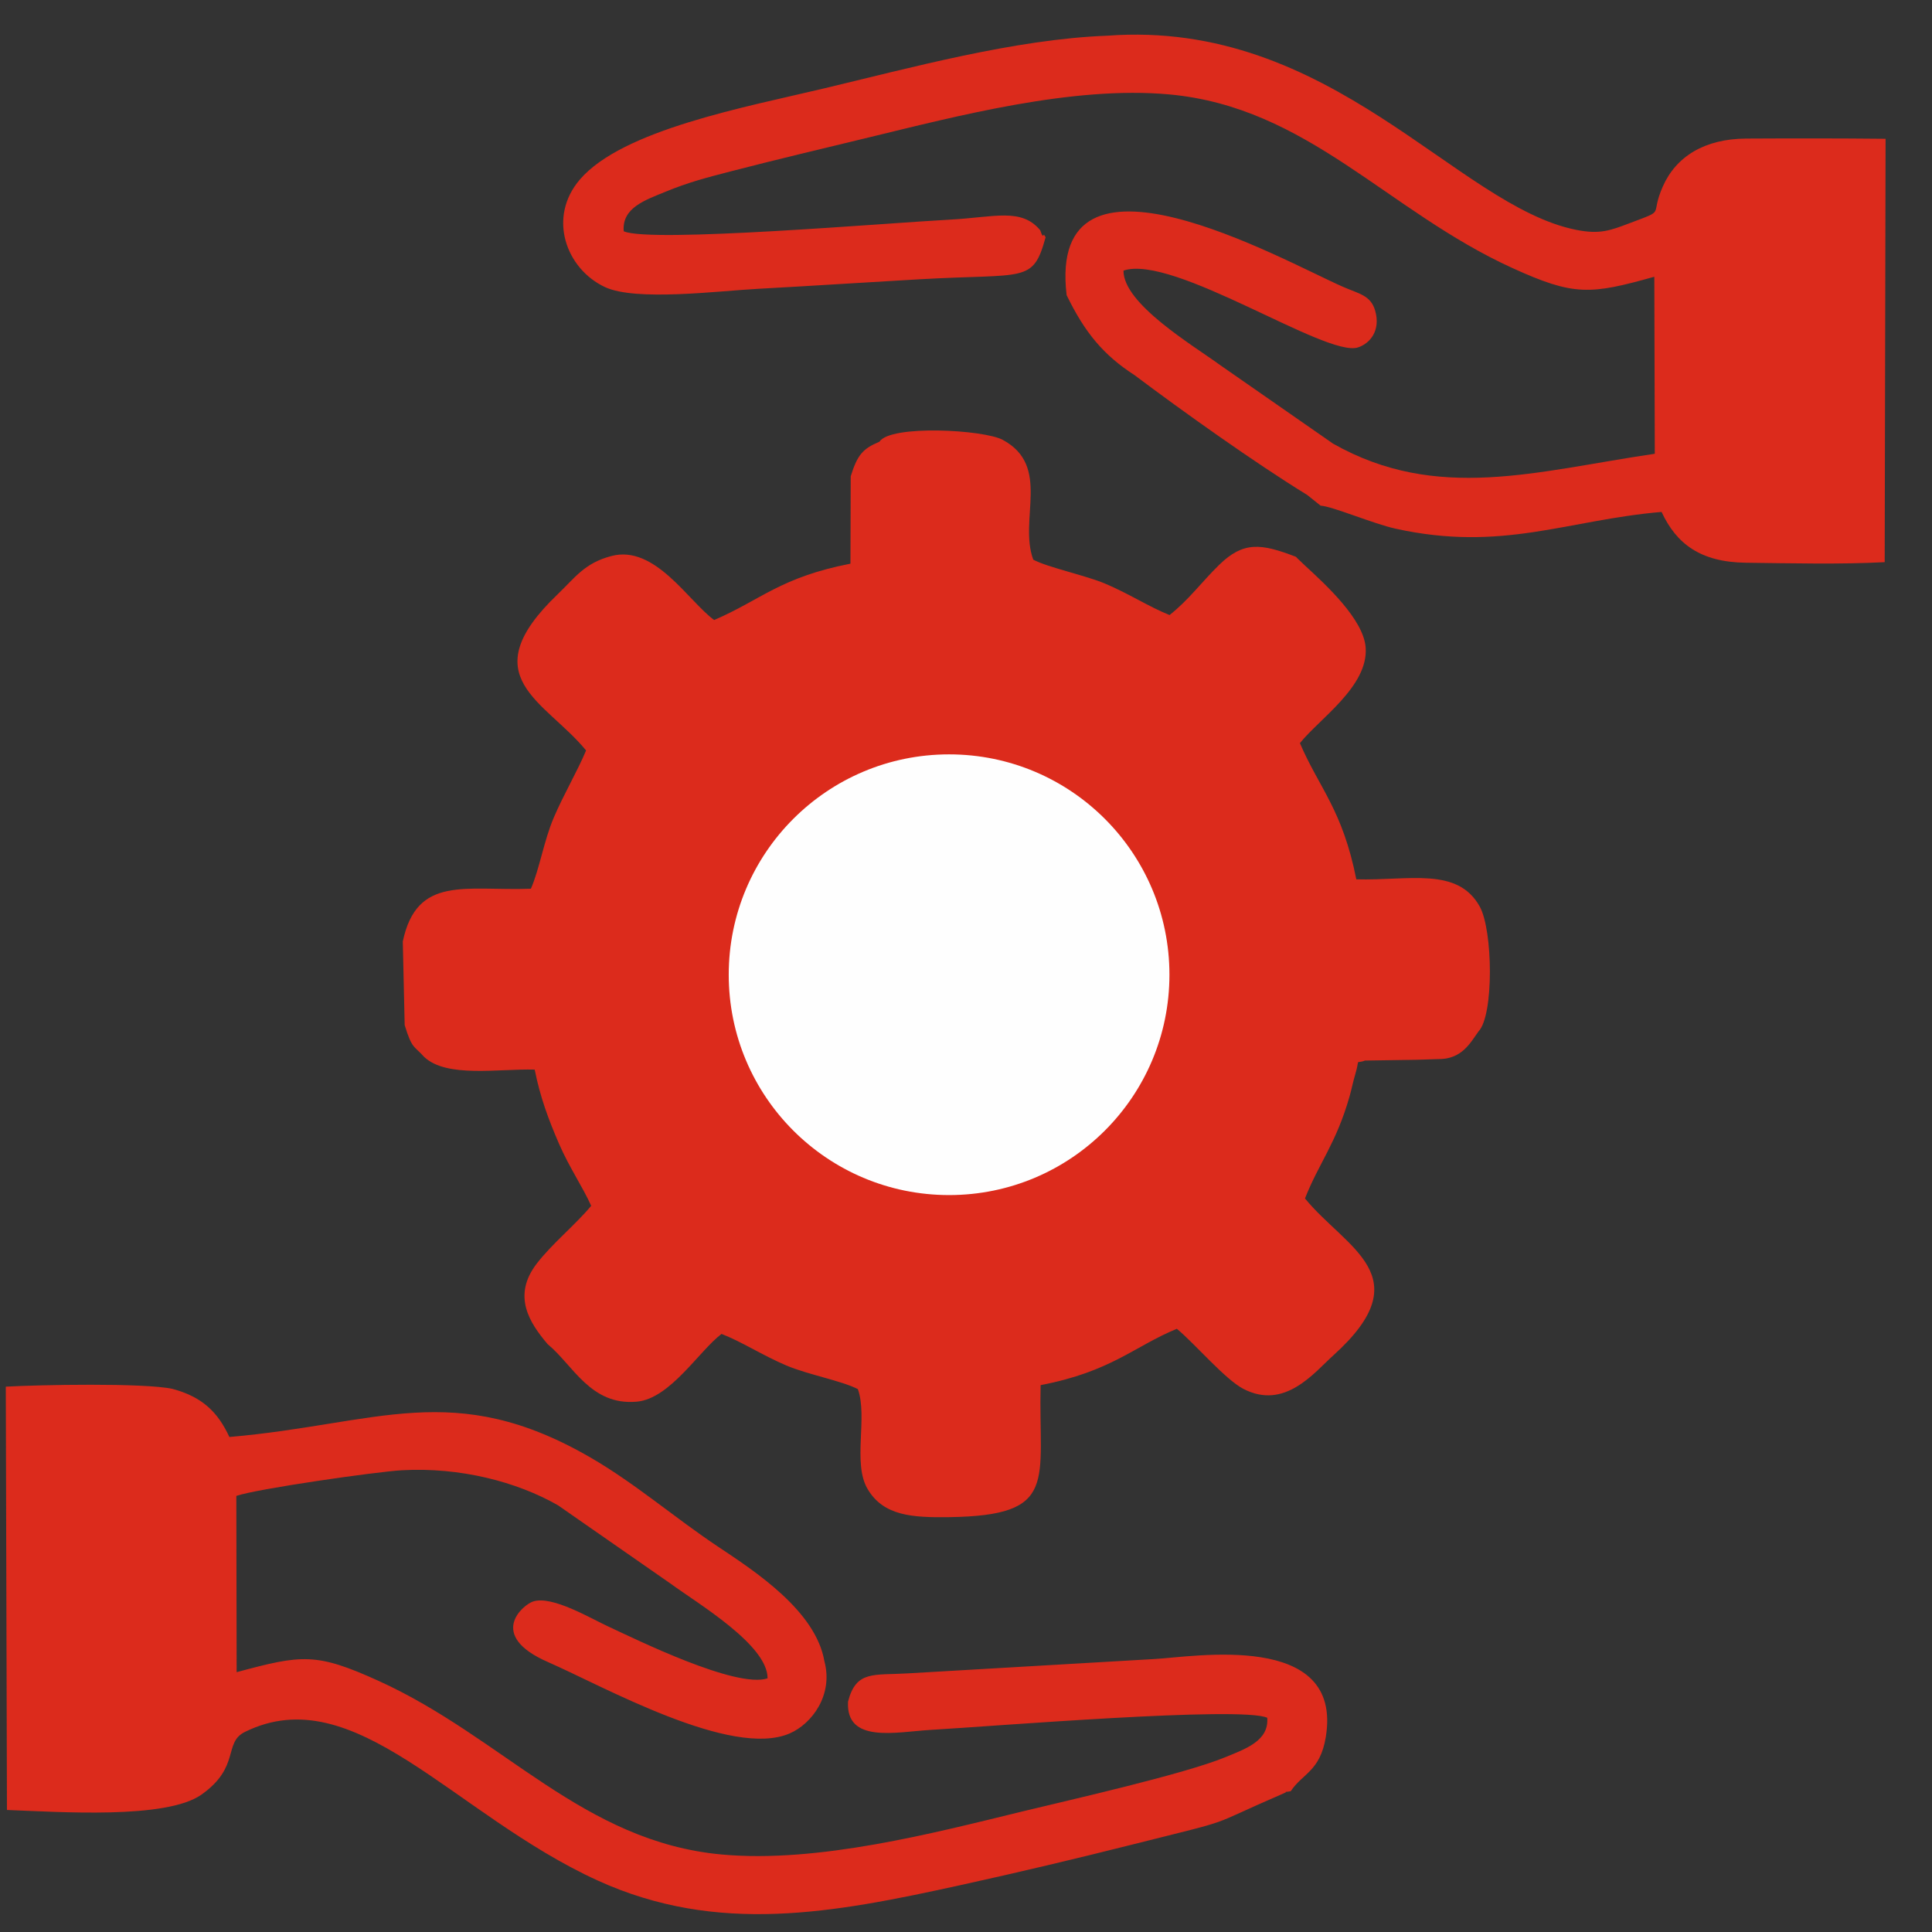
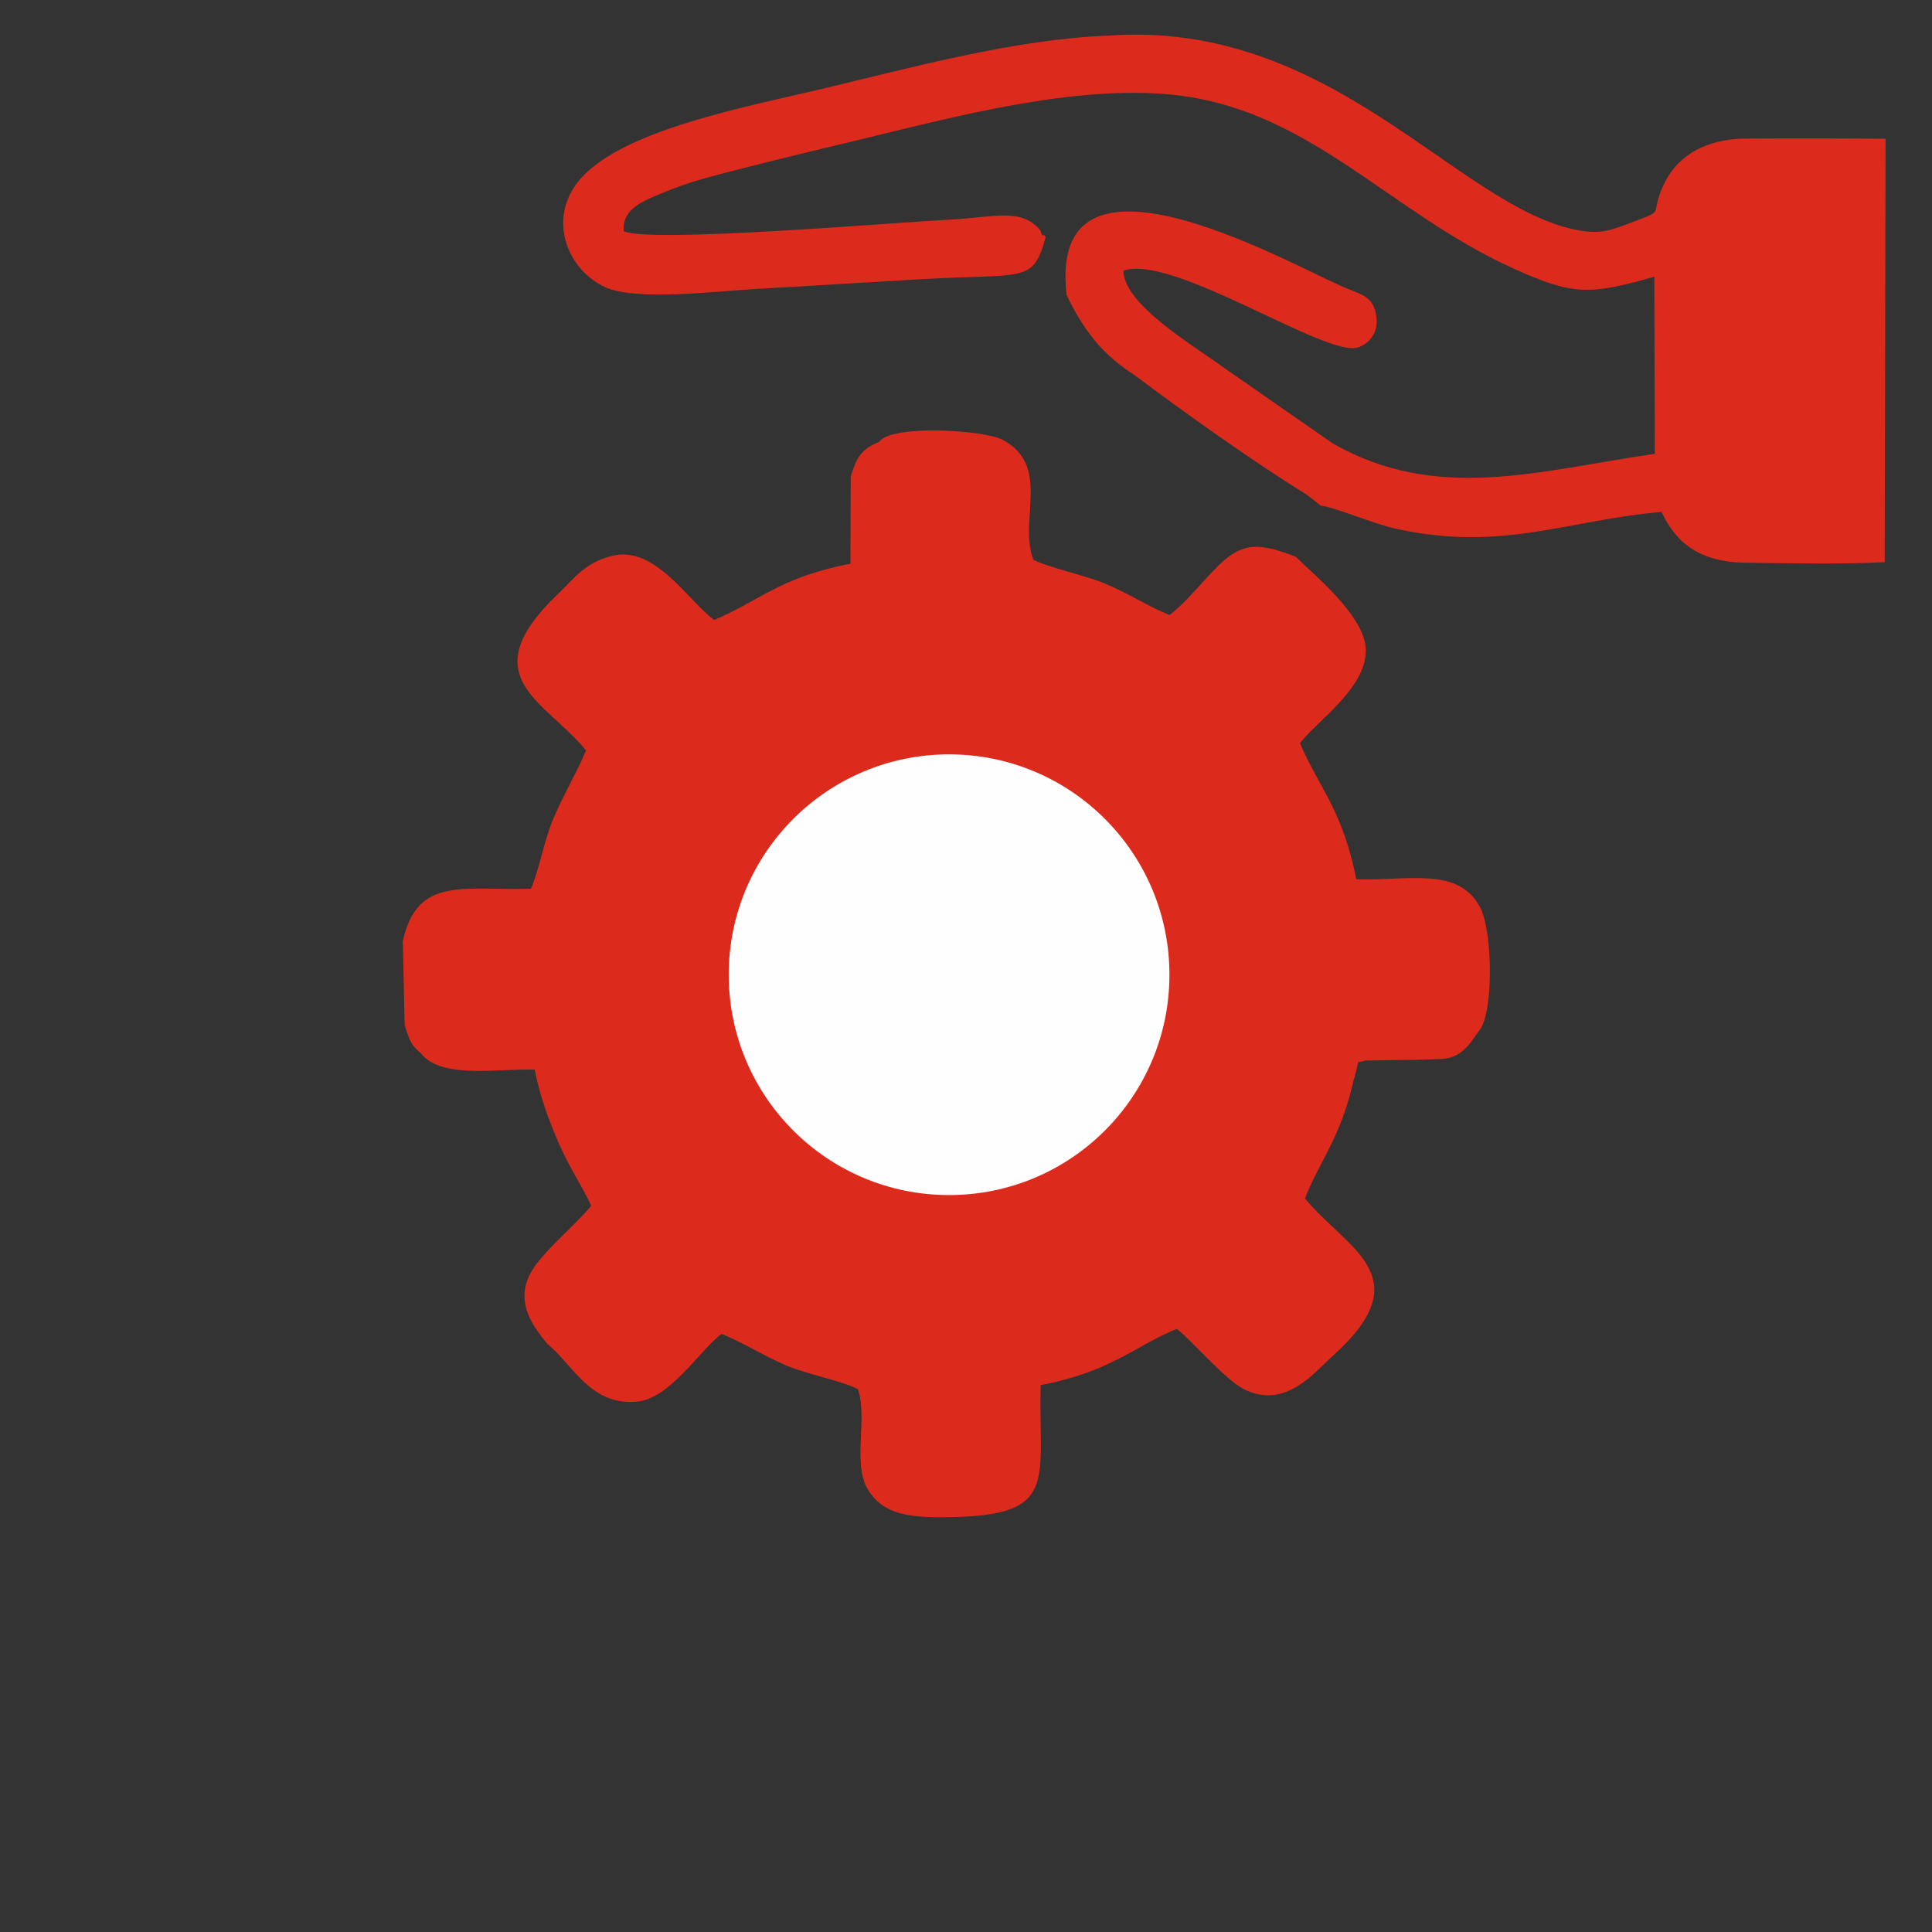
<svg xmlns="http://www.w3.org/2000/svg" width="37" height="37" viewBox="0 0 37 37">
  <rect x="0" y="0" width="37" height="37" fill="#333333" stroke="none" />
  <title>Group 4089</title>
  <desc>Created with Sketch.</desc>
  <g id="Page-1" stroke="none" stroke-width="1" fill="none" fill-rule="evenodd">
    <g id="Artboard-3" transform="translate(-122, -285)">
      <g id="Group-4089" transform="translate(122, 284.89)">
        <path d="M16.841 8.57C16.523 8.703 16.419 8.823 16.292 9.232L16.287 10.905C14.94 11.168 14.577 11.597 13.677 11.984 13.183 11.624 12.541 10.536 11.707 10.759 11.195 10.893 11.012 11.173 10.683 11.488 9.02 13.078 10.441 13.526 11.224 14.482 11.056 14.884 10.8 15.313 10.605 15.769 10.417 16.207 10.329 16.764 10.167 17.13 8.919 17.176 7.984 16.865 7.714 18.14l.036 1.602C7.892 20.207 7.93 20.134 8.121 20.349c.431.41 1.423.226 2.119.245C10.344 21.117 10.503 21.548 10.709 22.022 10.909 22.479 11.161 22.843 11.322 23.203 11.003 23.584 10.581 23.919 10.281 24.307 9.802 24.928 10.143 25.446 10.489 25.853 10.972 26.248 11.311 27.037 12.2 26.953 12.835 26.893 13.386 25.984 13.818 25.656 14.202 25.804 14.597 26.063 15.053 26.258 15.467 26.435 16.12 26.553 16.429 26.713 16.622 27.253 16.322 28.134 16.617 28.629 16.922 29.143 17.478 29.175 18.178 29.165 20.289 29.135 19.885 28.485 19.929 26.637 21.29 26.375 21.718 25.895 22.538 25.558 22.887 25.846 23.458 26.524 23.813 26.709 24.607 27.12 25.167 26.398 25.539 26.063 27.217 24.546 25.782 24.026 24.992 23.062 25.255 22.389 25.59 22.009 25.848 21.099 25.882 20.98 25.911 20.831 25.95 20.701 26.057 20.341 25.936 20.498 26.142 20.421L27.133 20.406 27.532 20.393C27.998 20.403 28.161 20.076 28.316 19.862 28.612 19.551 28.591 17.93 28.34 17.474 27.915 16.704 26.977 16.979 25.975 16.95 25.709 15.612 25.264 15.205 24.895 14.342c.369-.464 1.312-1.087 1.259-1.829C26.117 11.973 25.387 11.305 25.007 10.955L24.846 10.802C24.842 10.797 24.828 10.784 24.82 10.774 24.151 10.516 23.813 10.473 23.346 10.93 23.008 11.261 22.765 11.6 22.398 11.889 21.996 11.727 21.63 11.484 21.162 11.286 20.792 11.13 20.055 10.973 19.788 10.828 19.505 10.058 20.134 9.035 19.204 8.534 18.841 8.338 17.053 8.24 16.841 8.57" id="Fill-4085" fill="#dc2b1c" />
        <path d="M20.025 4.653C20.012 4.639 19.995 4.596 19.989 4.607 19.96 4.668 19.932 4.533 19.921 4.519 19.559 4.084 19.042 4.271 18.197 4.316c-1.179.062-5.749.452-6.252.223C11.908 4.09 12.353 3.943 12.748 3.781 13.174 3.605 13.529 3.512 13.986 3.394 14.838 3.173 15.759 2.955 16.63 2.744c1.706-.413 3.914-.994 5.761-.826 2.654.243 4.172 2.231 6.573 3.325 1.178.537 1.485.513 2.718.167L31.691 8.8c-2.267.333-4.167.935-6.162-.194L23.373 7.106C22.844 6.72 21.511 5.929 21.516 5.292c.956-.32 3.881 1.669 4.489 1.472C26.242 6.687 26.444 6.436 26.336 6.06 26.251 5.764 26.026 5.737 25.72 5.603c-1.148-.503-5.674-3.07-5.293.159C20.777 6.482 21.132 6.909 21.73 7.296 22.652 7.989 24.027 8.97 25.036 9.59L25.291 9.794C25.513 9.805 26.303 10.142 26.728 10.235 28.77 10.685 30.01 10.069 31.821 9.914 32.103 10.522 32.564 10.877 33.437 10.887 34.282 10.897 35.258 10.921 36.094 10.876L36.111 2.768C35.223 2.759 34.325 2.759 33.437 2.764 32.651 2.769 32.1 3.103 31.845 3.681 31.585 4.27 31.927 4.113 31.215 4.382c-.366.138-.57.223-1.034.129C27.885 4.048 25.499.471 21.201.794 19.438.86 17.422 1.413 15.769 1.806c-1.496.356-3.844.79-4.662 1.74C10.479 4.276 10.843 5.26 11.584 5.607 12.177 5.886 13.768 5.681 14.519 5.641 15.556 5.585 16.582 5.517 17.618 5.458c2.03-.116 2.162.085 2.407-.806" id="Fill-4086" fill="#dc2b1c" />
-         <path d="M24.719 34.414C24.944 34.072 25.283 34.035 25.391 33.373c.332-2.037-2.544-1.529-3.278-1.491L17.386 32.157C16.735 32.197 16.396 32.094 16.241 32.697 16.196 33.507 17.162 33.278 17.829 33.239 19.029 33.17 23.768 32.781 24.269 33.007 24.305 33.448 23.858 33.601 23.467 33.762 22.67 34.09 20.483 34.582 19.585 34.8 17.881 35.215 15.669 35.794 13.824 35.626 11.166 35.383 9.637 33.384 7.251 32.301 6.051 31.756 5.783 31.797 4.532 32.134L4.526 28.758C4.934 28.62 7.214 28.294 7.697 28.267 8.809 28.205 9.896 28.486 10.686 28.938l2.156 1.5C13.371 30.825 14.704 31.613 14.7 32.252 14.098 32.453 12.176 31.503 11.661 31.265 11.314 31.106 10.578 30.662 10.21 30.78 10.018 30.842 9.316 31.426 10.496 31.941 11.56 32.407 14.013 33.792 15.126 33.306 15.546 33.123 15.963 32.574 15.788 31.923 15.622 30.965 14.477 30.213 13.755 29.733c-.844-.563-1.581-1.207-2.44-1.706C8.688 26.504 7.236 27.386 4.393 27.63 4.17 27.149 3.871 26.861 3.301 26.708 2.753 26.591.759 26.63.111 26.666L.133 34.773C1.122 34.809 3.18 34.957 3.857 34.48 4.609 33.949 4.273 33.484 4.689 33.279 6.793 32.24 8.681 34.86 11.444 36.123 13.741 37.17 15.952 36.749 18.391 36.213 19.503 35.969 20.605 35.707 21.686 35.435 23.786 34.907 23.014 35.133 24.575 34.459 24.75 34.383 24.491 34.452 24.719 34.414" id="Fill-4087" fill="#dc2b1c" />
        <path d="M18.176 14.557c2.331.0 4.22 1.889 4.22 4.22.0 2.331-1.889 4.22-4.22 4.22-2.331.0-4.22-1.889-4.22-4.22.0-2.331 1.889-4.22 4.22-4.22" id="Fill-4088" fill="#fefefe" />
      </g>
    </g>
  </g>
</svg>